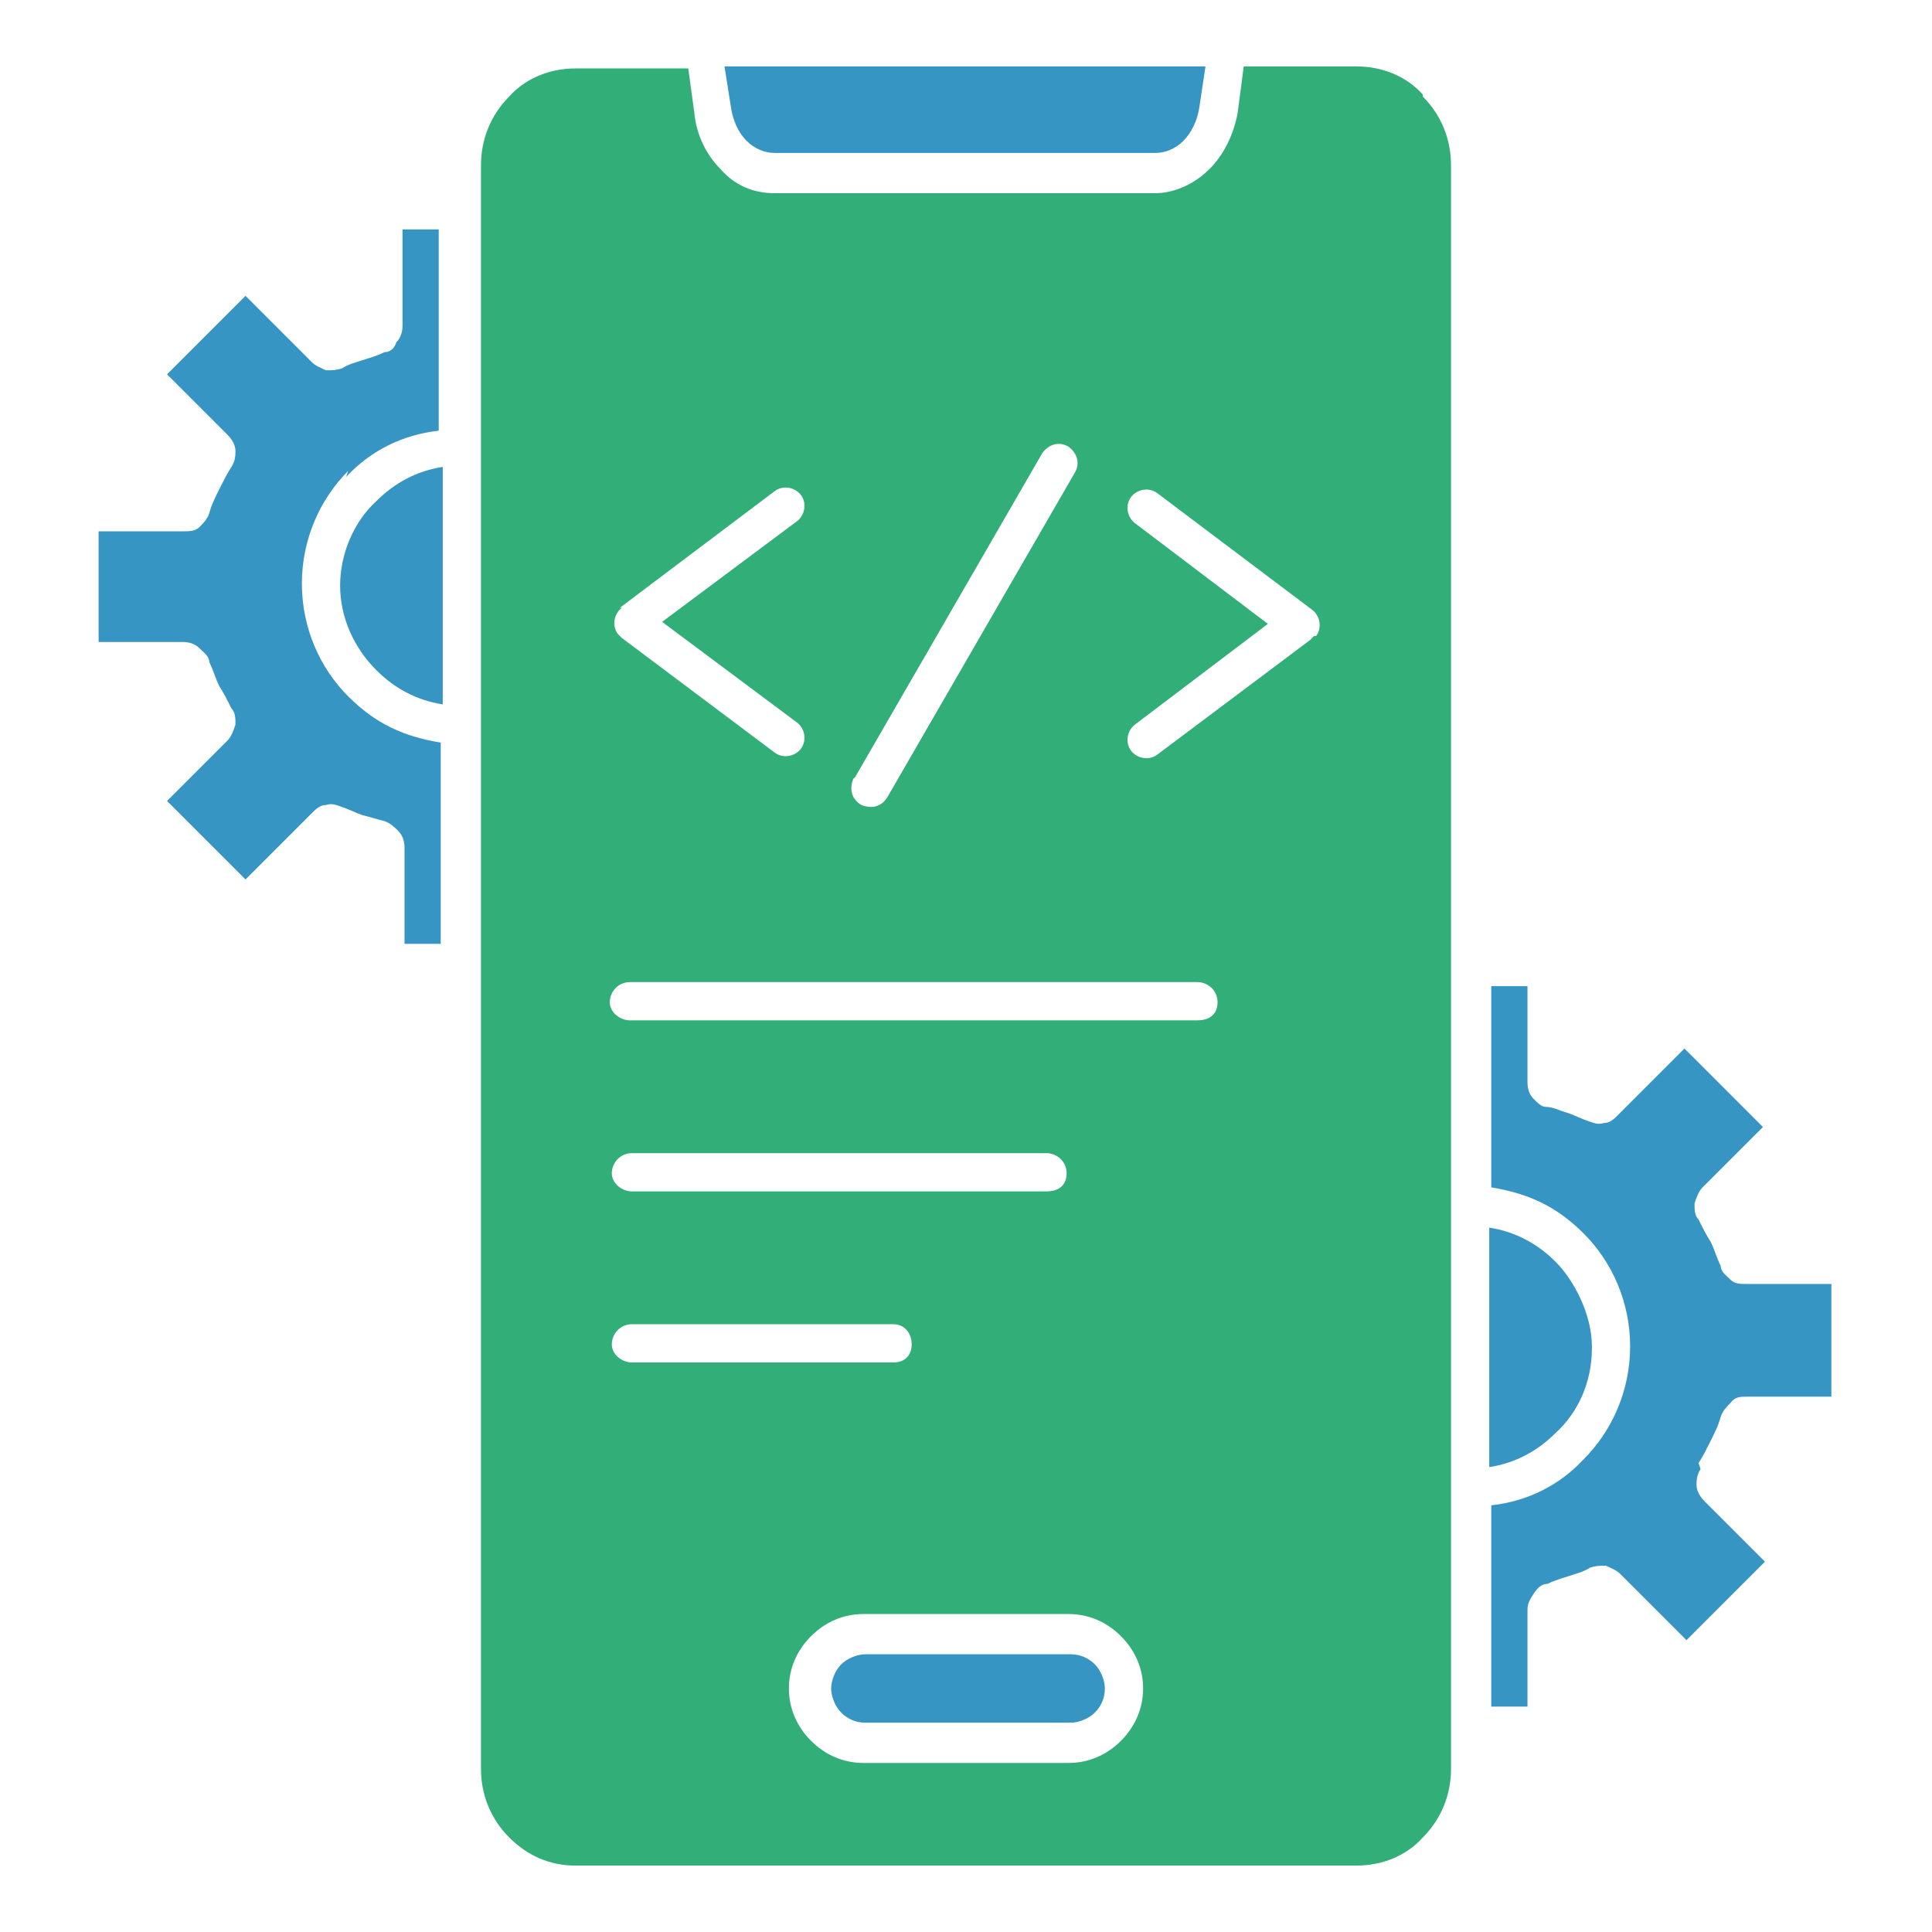
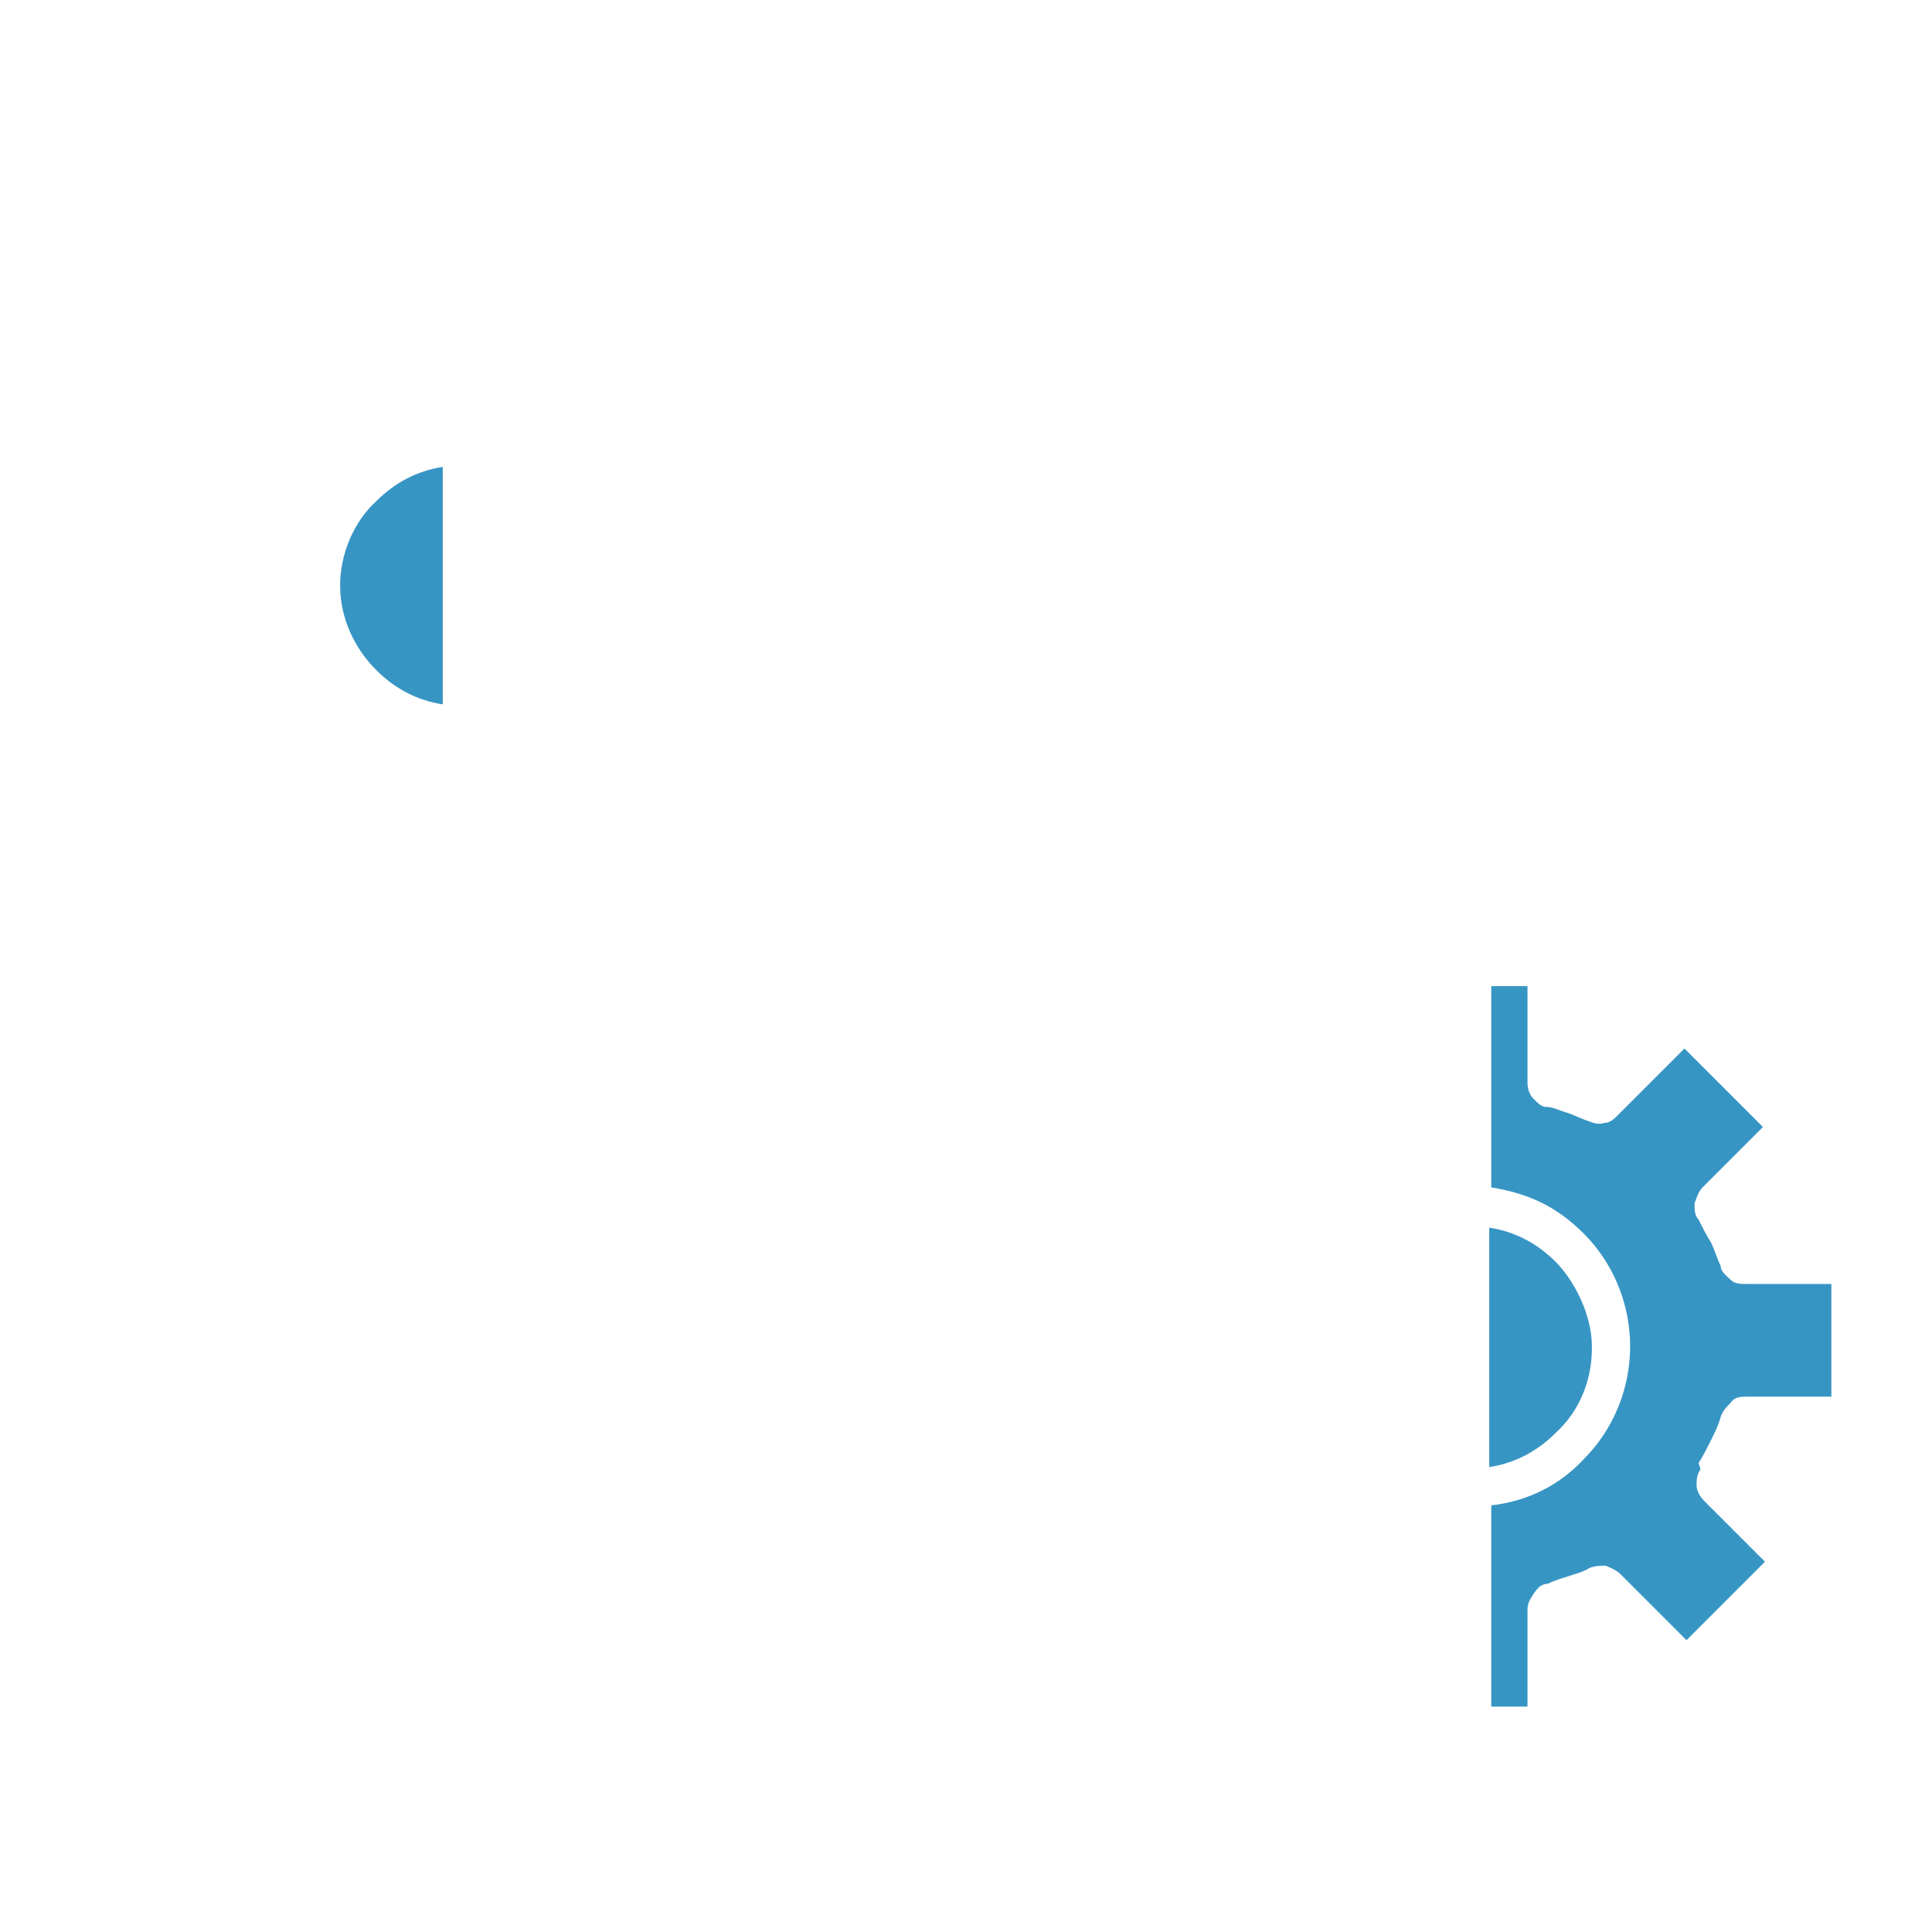
<svg xmlns="http://www.w3.org/2000/svg" id="Layer_1" viewBox="0 0 96 96">
  <defs>
    <style>      .st0 {        fill: #3795c4;      }      .st0, .st1 {        fill-rule: evenodd;      }      .st1 {        fill: #32ae78;      }    </style>
  </defs>
-   <path class="st0" d="M59.9,3.3l-.3,2c-.1.7-.4,1.3-.8,1.7-.4.4-.9.6-1.4.6h-18.9c-.5,0-1-.2-1.4-.6-.4-.4-.7-1-.8-1.8l-.3-1.9h23.8Z" />
-   <path class="st1" d="M70.7,4.7c-.8-.9-2-1.4-3.3-1.4h-5.6l-.3,2.3c-.2,1.1-.7,2.1-1.4,2.8-.7.7-1.7,1.2-2.7,1.2h-18.9c-1.1,0-2-.4-2.7-1.2-.7-.7-1.2-1.7-1.3-2.8l-.3-2.2h-5.6c-1.3,0-2.5.5-3.3,1.4-.9.9-1.4,2.1-1.4,3.4v79.7c0,1.3.5,2.5,1.4,3.4.9.9,2,1.4,3.3,1.4h38.8c1.3,0,2.5-.5,3.3-1.4.9-.9,1.4-2.1,1.4-3.4V8.2c0-1.3-.5-2.5-1.4-3.4ZM42.5,38.6l9.3-16.1c.3-.4.8-.6,1.3-.3.4.3.6.8.3,1.3l-9.3,16.1c-.3.5-.8.6-1.3.4-.5-.3-.6-.8-.4-1.3ZM30.8,30.2l7.7-5.8c.4-.3,1-.2,1.3.2.3.4.2,1-.2,1.3l-6.7,5,6.7,5c.4.3.5.9.2,1.3-.3.4-.9.5-1.3.2l-7.6-5.7c0,0-.1-.1-.2-.2-.3-.4-.2-1,.2-1.3ZM30.4,66.8c0-.5.4-1,1-1h13c.5,0,.9.4.9,1s-.4.9-.9.9h-13c-.5,0-1-.4-1-.9ZM30.4,58.3c0-.5.4-1,1-1h20.6c.5,0,1,.4,1,1s-.4.9-1,.9h-20.6c-.5,0-1-.4-1-.9ZM55.7,86.5c-.7.7-1.6,1.1-2.6,1.1h-10.2c-1,0-1.9-.4-2.6-1.1-.7-.7-1.1-1.6-1.1-2.6s.4-1.9,1.1-2.6c.7-.7,1.6-1.1,2.6-1.1h10.2c1,0,1.9.4,2.6,1.1.7.7,1.1,1.6,1.1,2.6s-.4,1.9-1.1,2.6ZM59.5,50.7h-28.2c-.5,0-1-.4-1-.9s.4-1,1-1h28.2c.5,0,1,.4,1,1s-.4.9-1,.9ZM65.3,31.6c0,0-.1.1-.2.2l-7.6,5.7c-.4.3-1,.2-1.3-.2-.3-.4-.2-1,.2-1.3l6.6-5-6.6-5c-.4-.3-.5-.9-.2-1.3.3-.4.9-.5,1.3-.2l7.7,5.8c.4.3.5.9.2,1.3Z" />
-   <path class="st0" d="M54.9,83.9c0,.5-.2.9-.5,1.2-.3.3-.8.5-1.2.5h-10.2c-.5,0-.9-.2-1.2-.5-.3-.3-.5-.8-.5-1.2s.2-.9.5-1.2c.3-.3.8-.5,1.2-.5h10.2c.5,0,.9.2,1.2.5.3.3.5.8.5,1.2Z" />
  <path class="st0" d="M79.1,67c0,1.7-.7,3.2-1.8,4.2-.9.9-2,1.5-3.3,1.7v-11.9c1.3.2,2.4.8,3.3,1.7s1.8,2.6,1.8,4.2Z" />
  <path class="st0" d="M84.5,73c-.2.3-.2.6-.2.8,0,.3.2.6.4.8l3,3-3.9,3.9-3.3-3.3c-.2-.2-.5-.3-.7-.4-.3,0-.5,0-.8.1-.3.2-.7.3-1,.4-.3.1-.7.2-1.1.4-.3,0-.5.2-.7.5s-.3.5-.3.8v4.8h-1.8v-10c1.8-.2,3.4-1,4.6-2.3,1.4-1.4,2.3-3.4,2.3-5.6s-.9-4.2-2.3-5.6-2.8-2-4.6-2.3v-10h1.8v4.8c0,.3.1.6.3.8.2.2.4.4.6.4,0,0,0,0,0,0,.4,0,.7.2,1.1.3.3.1.7.3,1,.4.3.1.5.2.8.1.3,0,.5-.2.7-.4l3.3-3.3,3.9,3.9-3,3c-.2.2-.3.5-.4.8,0,.3,0,.6.2.8.2.4.4.8.6,1.1.2.4.3.8.5,1.2,0,.3.3.5.5.7.2.2.5.2.8.2h4.2v5.6h-4.2c-.3,0-.6,0-.8.3-.2.2-.4.4-.5.7-.1.4-.3.8-.5,1.2-.2.4-.4.8-.6,1.1Z" />
-   <path class="st0" d="M17.3,23.4c-1.4,1.4-2.3,3.4-2.3,5.6s.9,4.2,2.3,5.6,2.8,2,4.6,2.3v10h-1.8v-4.8c0-.3-.1-.6-.3-.8-.2-.2-.4-.4-.7-.5-.4-.1-.7-.2-1.1-.3-.3-.1-.7-.3-1-.4-.3-.1-.5-.2-.8-.1-.3,0-.5.2-.7.4l-3.3,3.3-3.9-3.9,3-3c.2-.2.3-.5.4-.8,0-.3,0-.6-.2-.8-.2-.4-.4-.8-.6-1.1-.2-.4-.3-.8-.5-1.2,0-.3-.3-.5-.5-.7-.2-.2-.5-.3-.8-.3h-4.2v-5.5h4.2c.3,0,.6,0,.8-.2.2-.2.4-.4.5-.7.1-.4.3-.8.5-1.2.2-.4.4-.8.6-1.1.2-.3.2-.6.2-.8,0-.3-.2-.6-.4-.8l-3-3,3.9-3.9,3.3,3.3c.2.2.5.3.7.4.3,0,.5,0,.8-.1.3-.2.7-.3,1-.4.3-.1.7-.2,1.1-.4,0,0,0,0,0,0,.3,0,.5-.2.6-.5.2-.2.3-.5.3-.8v-4.8h1.8v10c-1.8.2-3.4,1-4.6,2.3Z" />
  <path class="st0" d="M22,23.1v11.9c-1.3-.2-2.4-.8-3.3-1.7-1.1-1.1-1.8-2.6-1.8-4.2s.7-3.2,1.8-4.2c.9-.9,2-1.5,3.3-1.7Z" />
</svg>